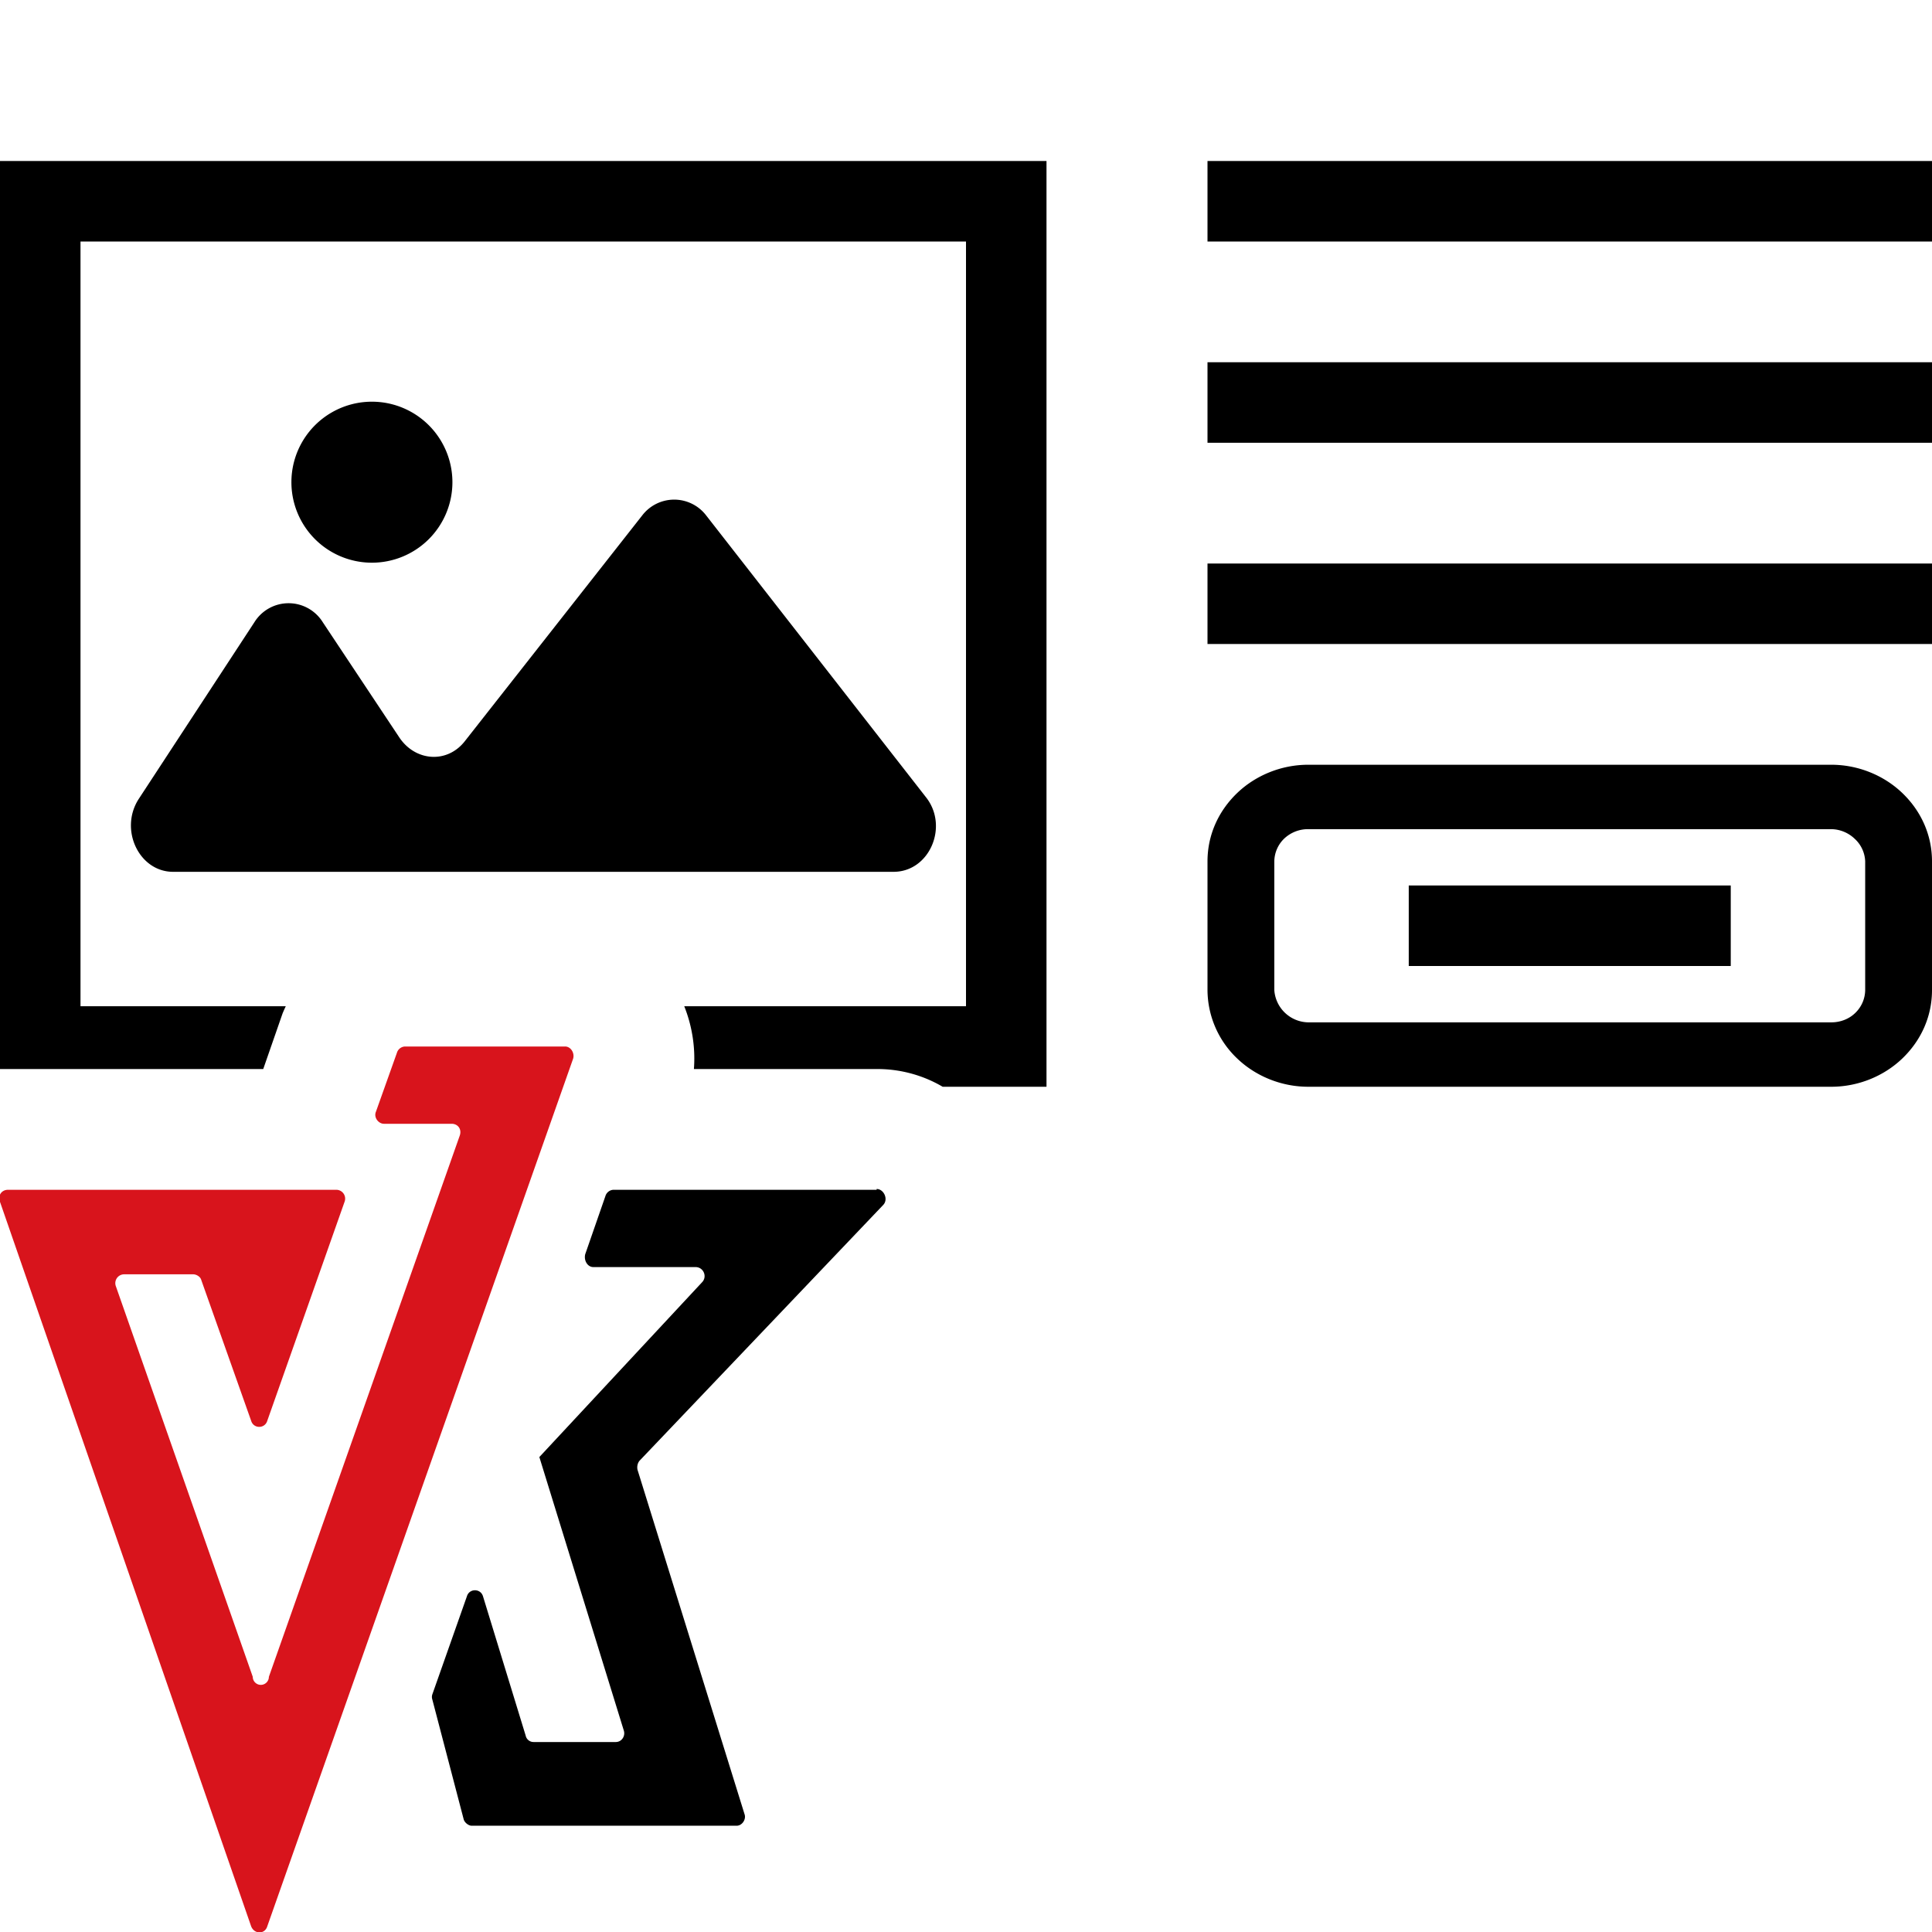
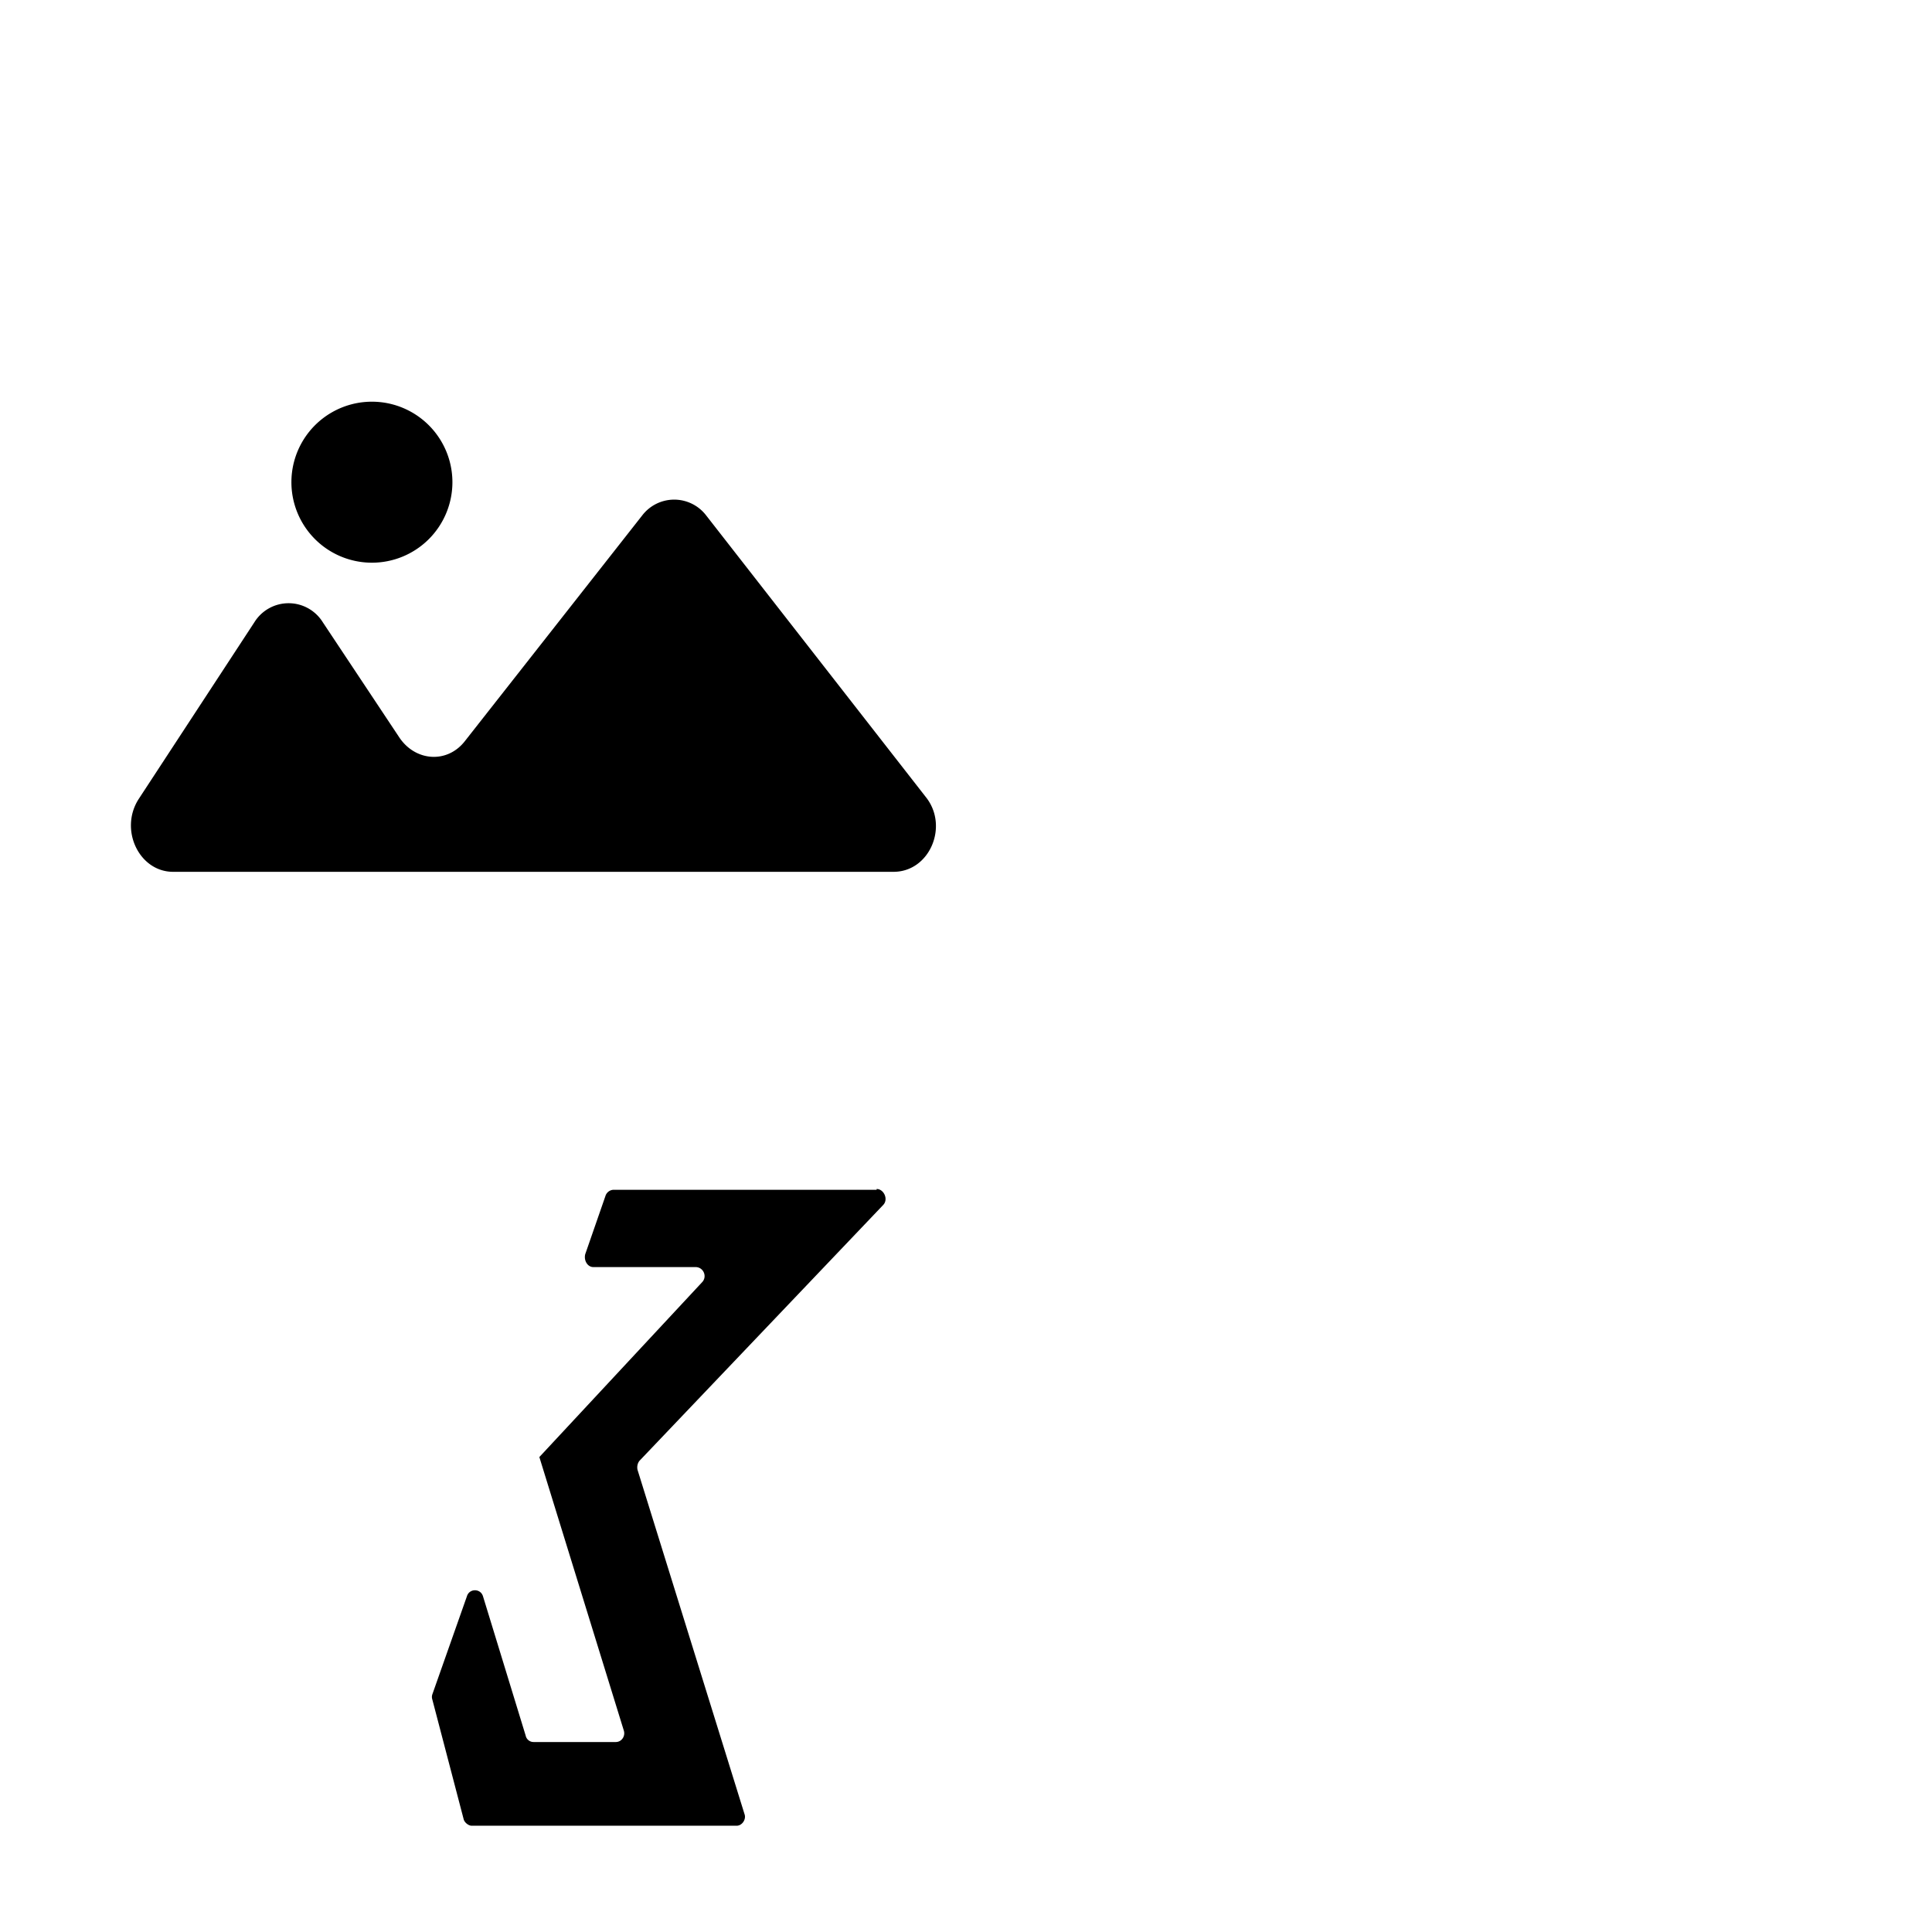
<svg xmlns="http://www.w3.org/2000/svg" width="24" height="24" fill="none">
-   <path d="M12 3H1v9.5h2.55a1.6 1.6 0 00-.04.09l-.24.69H0V2h13v11.5h-1.29a1.6 1.6 0 00-.82-.22H8.62c.02-.26-.02-.53-.12-.78H12V3zM15 4.5h9v1h-9v-1zM24 7h-9v1h9V7zM24 2h-9v1h9V2zM17.5 11h4v1h-4v-1z" fill="#000" />
-   <path fill-rule="evenodd" clip-rule="evenodd" d="M15 10.7c0-.32.13-.62.37-.85.23-.22.55-.35.88-.35h6.5c.33 0 .65.13.88.35.24.23.37.53.37.85v1.6c0 .32-.13.62-.37.85-.23.22-.55.35-.88.35h-6.5c-.33 0-.65-.13-.88-.35a1.18 1.18 0 01-.37-.85v-1.6zm1.25-.4a.43.43 0 00-.3.12.4.4 0 00-.12.28v1.6a.43.43 0 00.42.4h6.5c.11 0 .22-.04.3-.12a.4.4 0 00.12-.28v-1.6a.4.4 0 00-.13-.28.43.43 0 00-.29-.12h-6.5z" fill="#000" />
  <path d="M5.62 6a1 1 0 01-1 .99 1 1 0 01-1-1 1 1 0 012 0zM11.1 10.83H2.15c-.42 0-.67-.52-.43-.9l1.44-2.2a.5.5 0 01.85 0l.95 1.43c.2.3.6.33.82.04l2.2-2.8a.5.5 0 01.79 0l2.73 3.5c.29.36.05.93-.4.93zM10.89 14.78H7.62a.11.11 0 00-.1.08l-.25.72c-.02.08.03.16.1.16h1.27c.1 0 .15.12.08.19L6.7 18.1l1.05 3.4c.02.07-.03.14-.1.14H6.63a.1.1 0 01-.1-.08L6 19.83c-.03-.1-.17-.1-.2 0l-.43 1.22a.1.1 0 000 .06l.39 1.49c.01.04.06.08.1.08h3.29c.07 0 .12-.08.1-.14l-1.33-4.28c-.01-.04 0-.09.03-.12l3.02-3.17c.07-.07.01-.2-.08-.2z" fill="#000" />
-   <path d="M7.02 13H5.03a.11.11 0 00-.1.08l-.26.73c-.03.07.03.15.1.15h.84c.08 0 .13.07.1.15l-2.37 6.72a.1.1 0 01-.2 0l-1.7-4.85a.11.11 0 01.1-.15h.86c.04 0 .09.03.1.07l.62 1.75c.03.1.17.1.2 0l.96-2.72a.11.11 0 00-.1-.15H.1c-.08 0-.13.07-.1.15l3.12 9c.04.1.17.1.2 0l3.8-10.78c.02-.07-.03-.15-.1-.15z" fill="#D8141C" />
</svg>